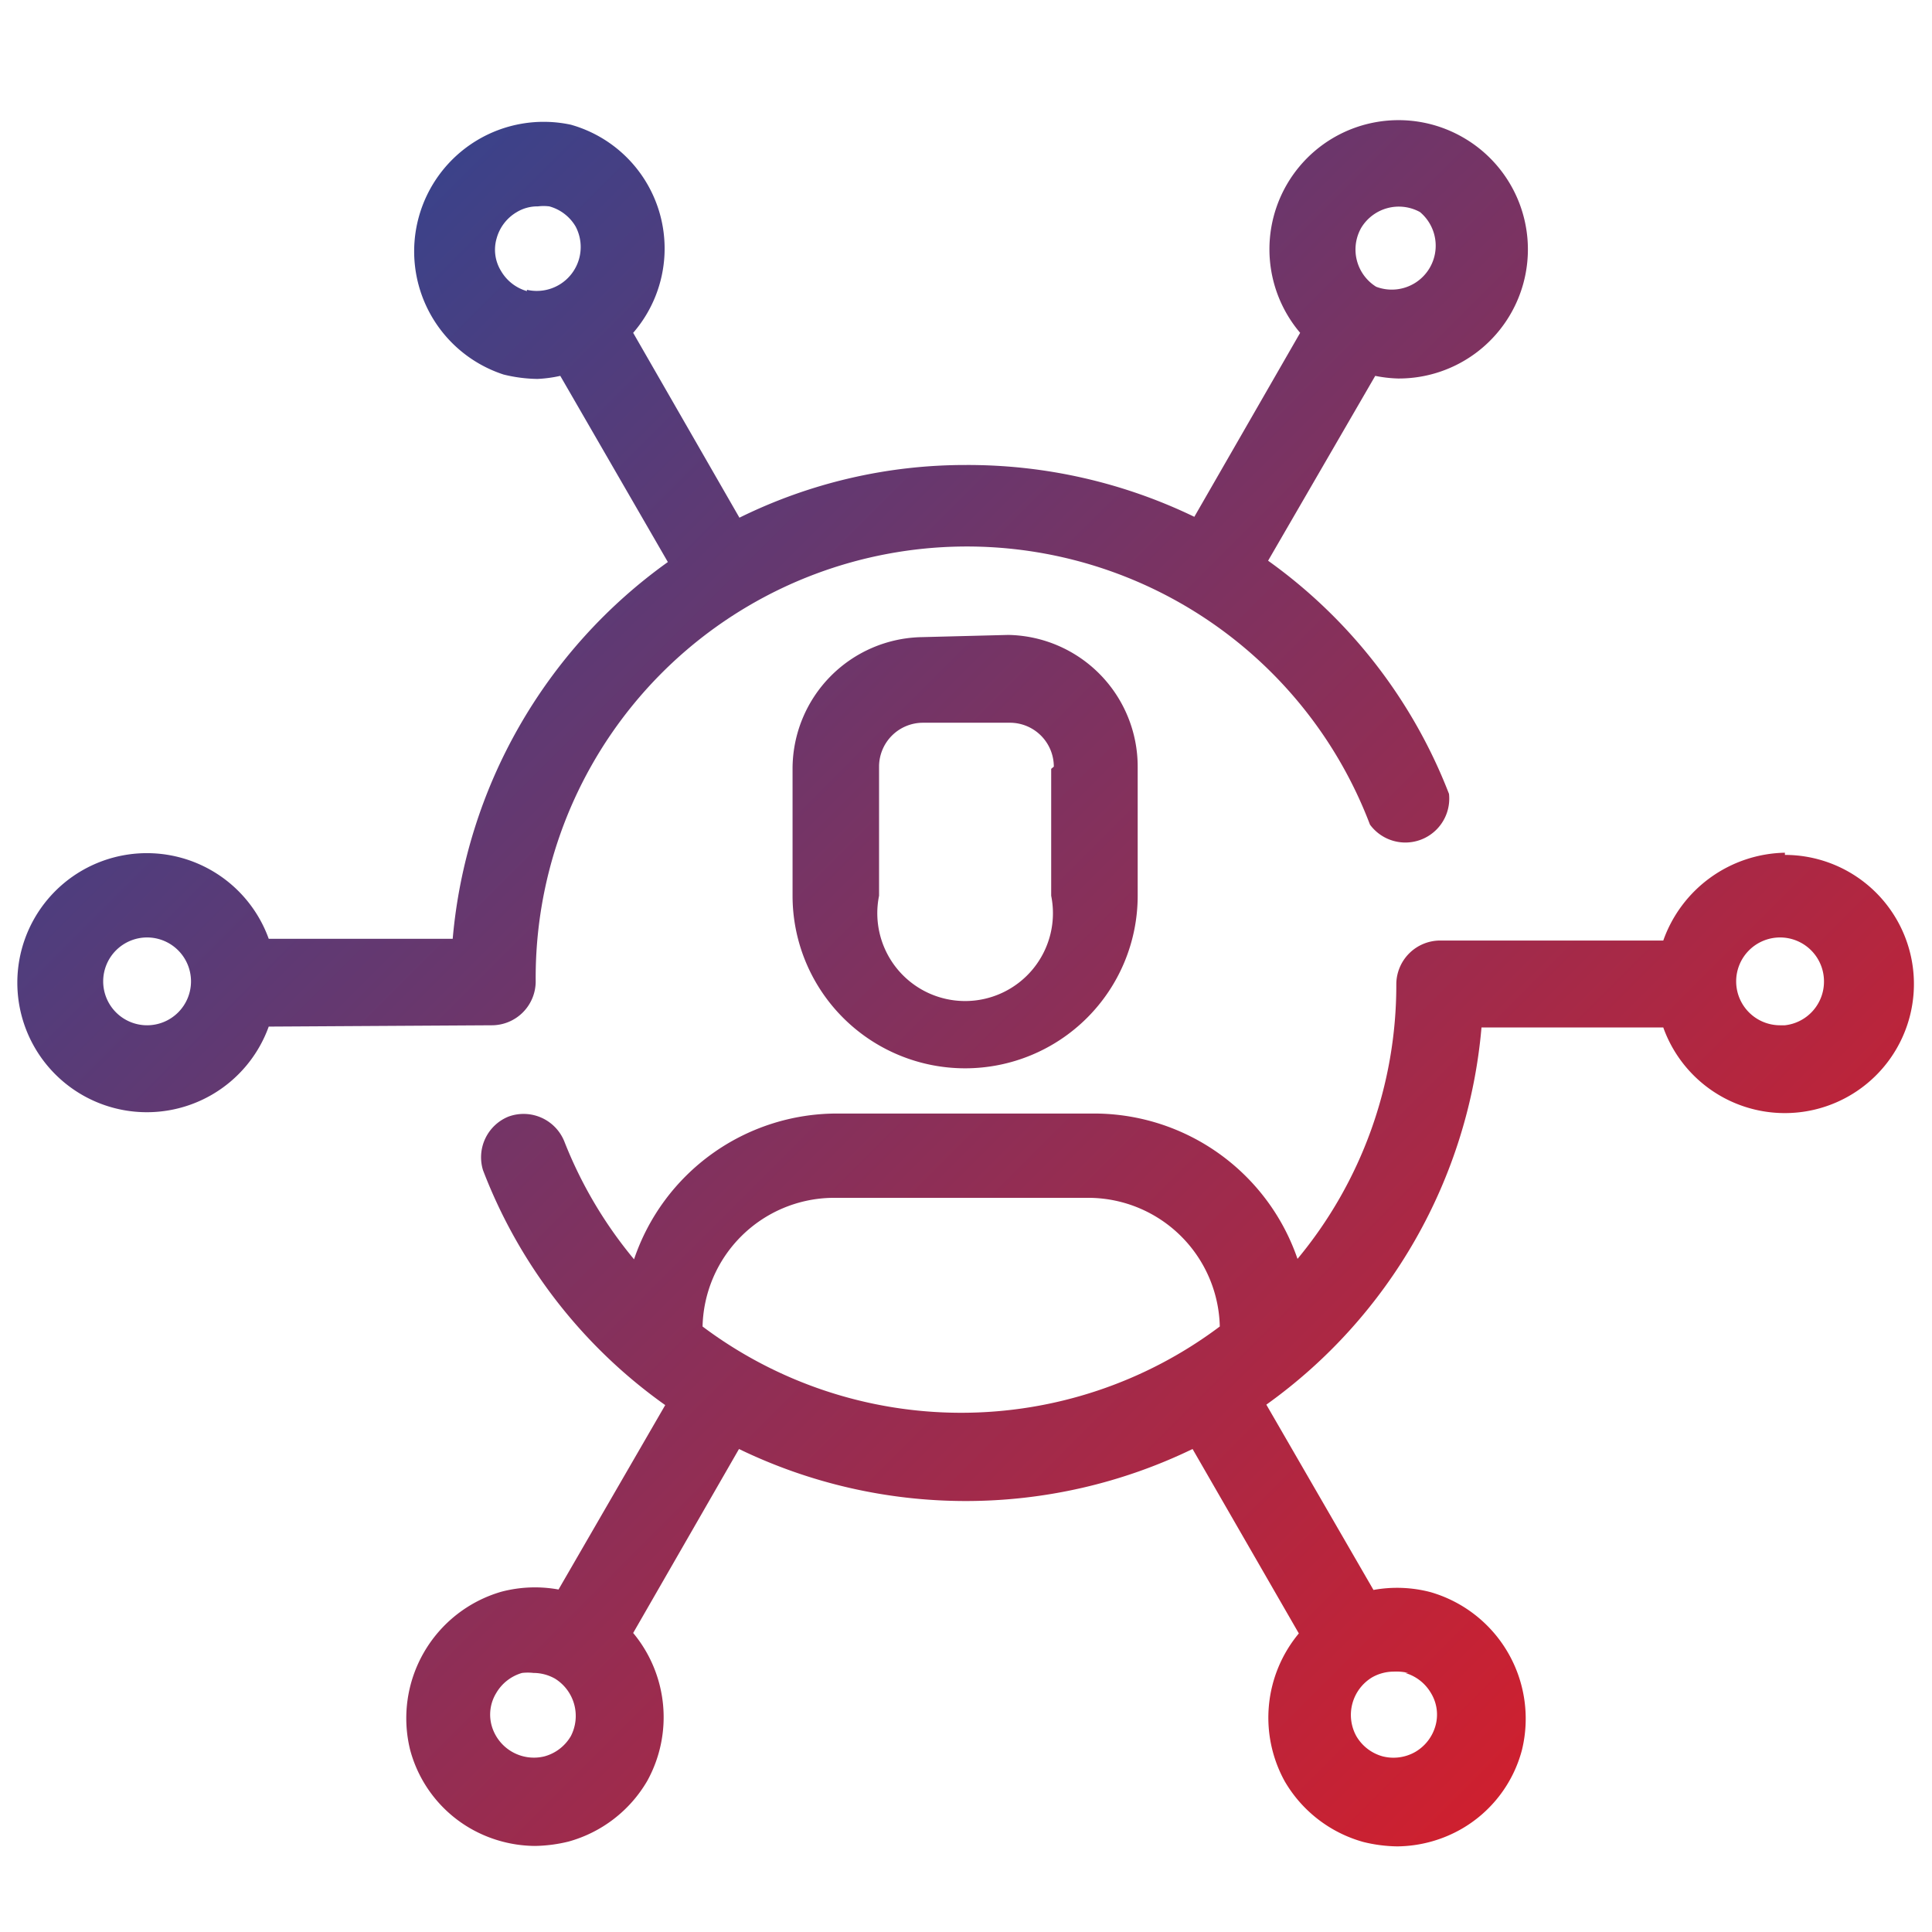
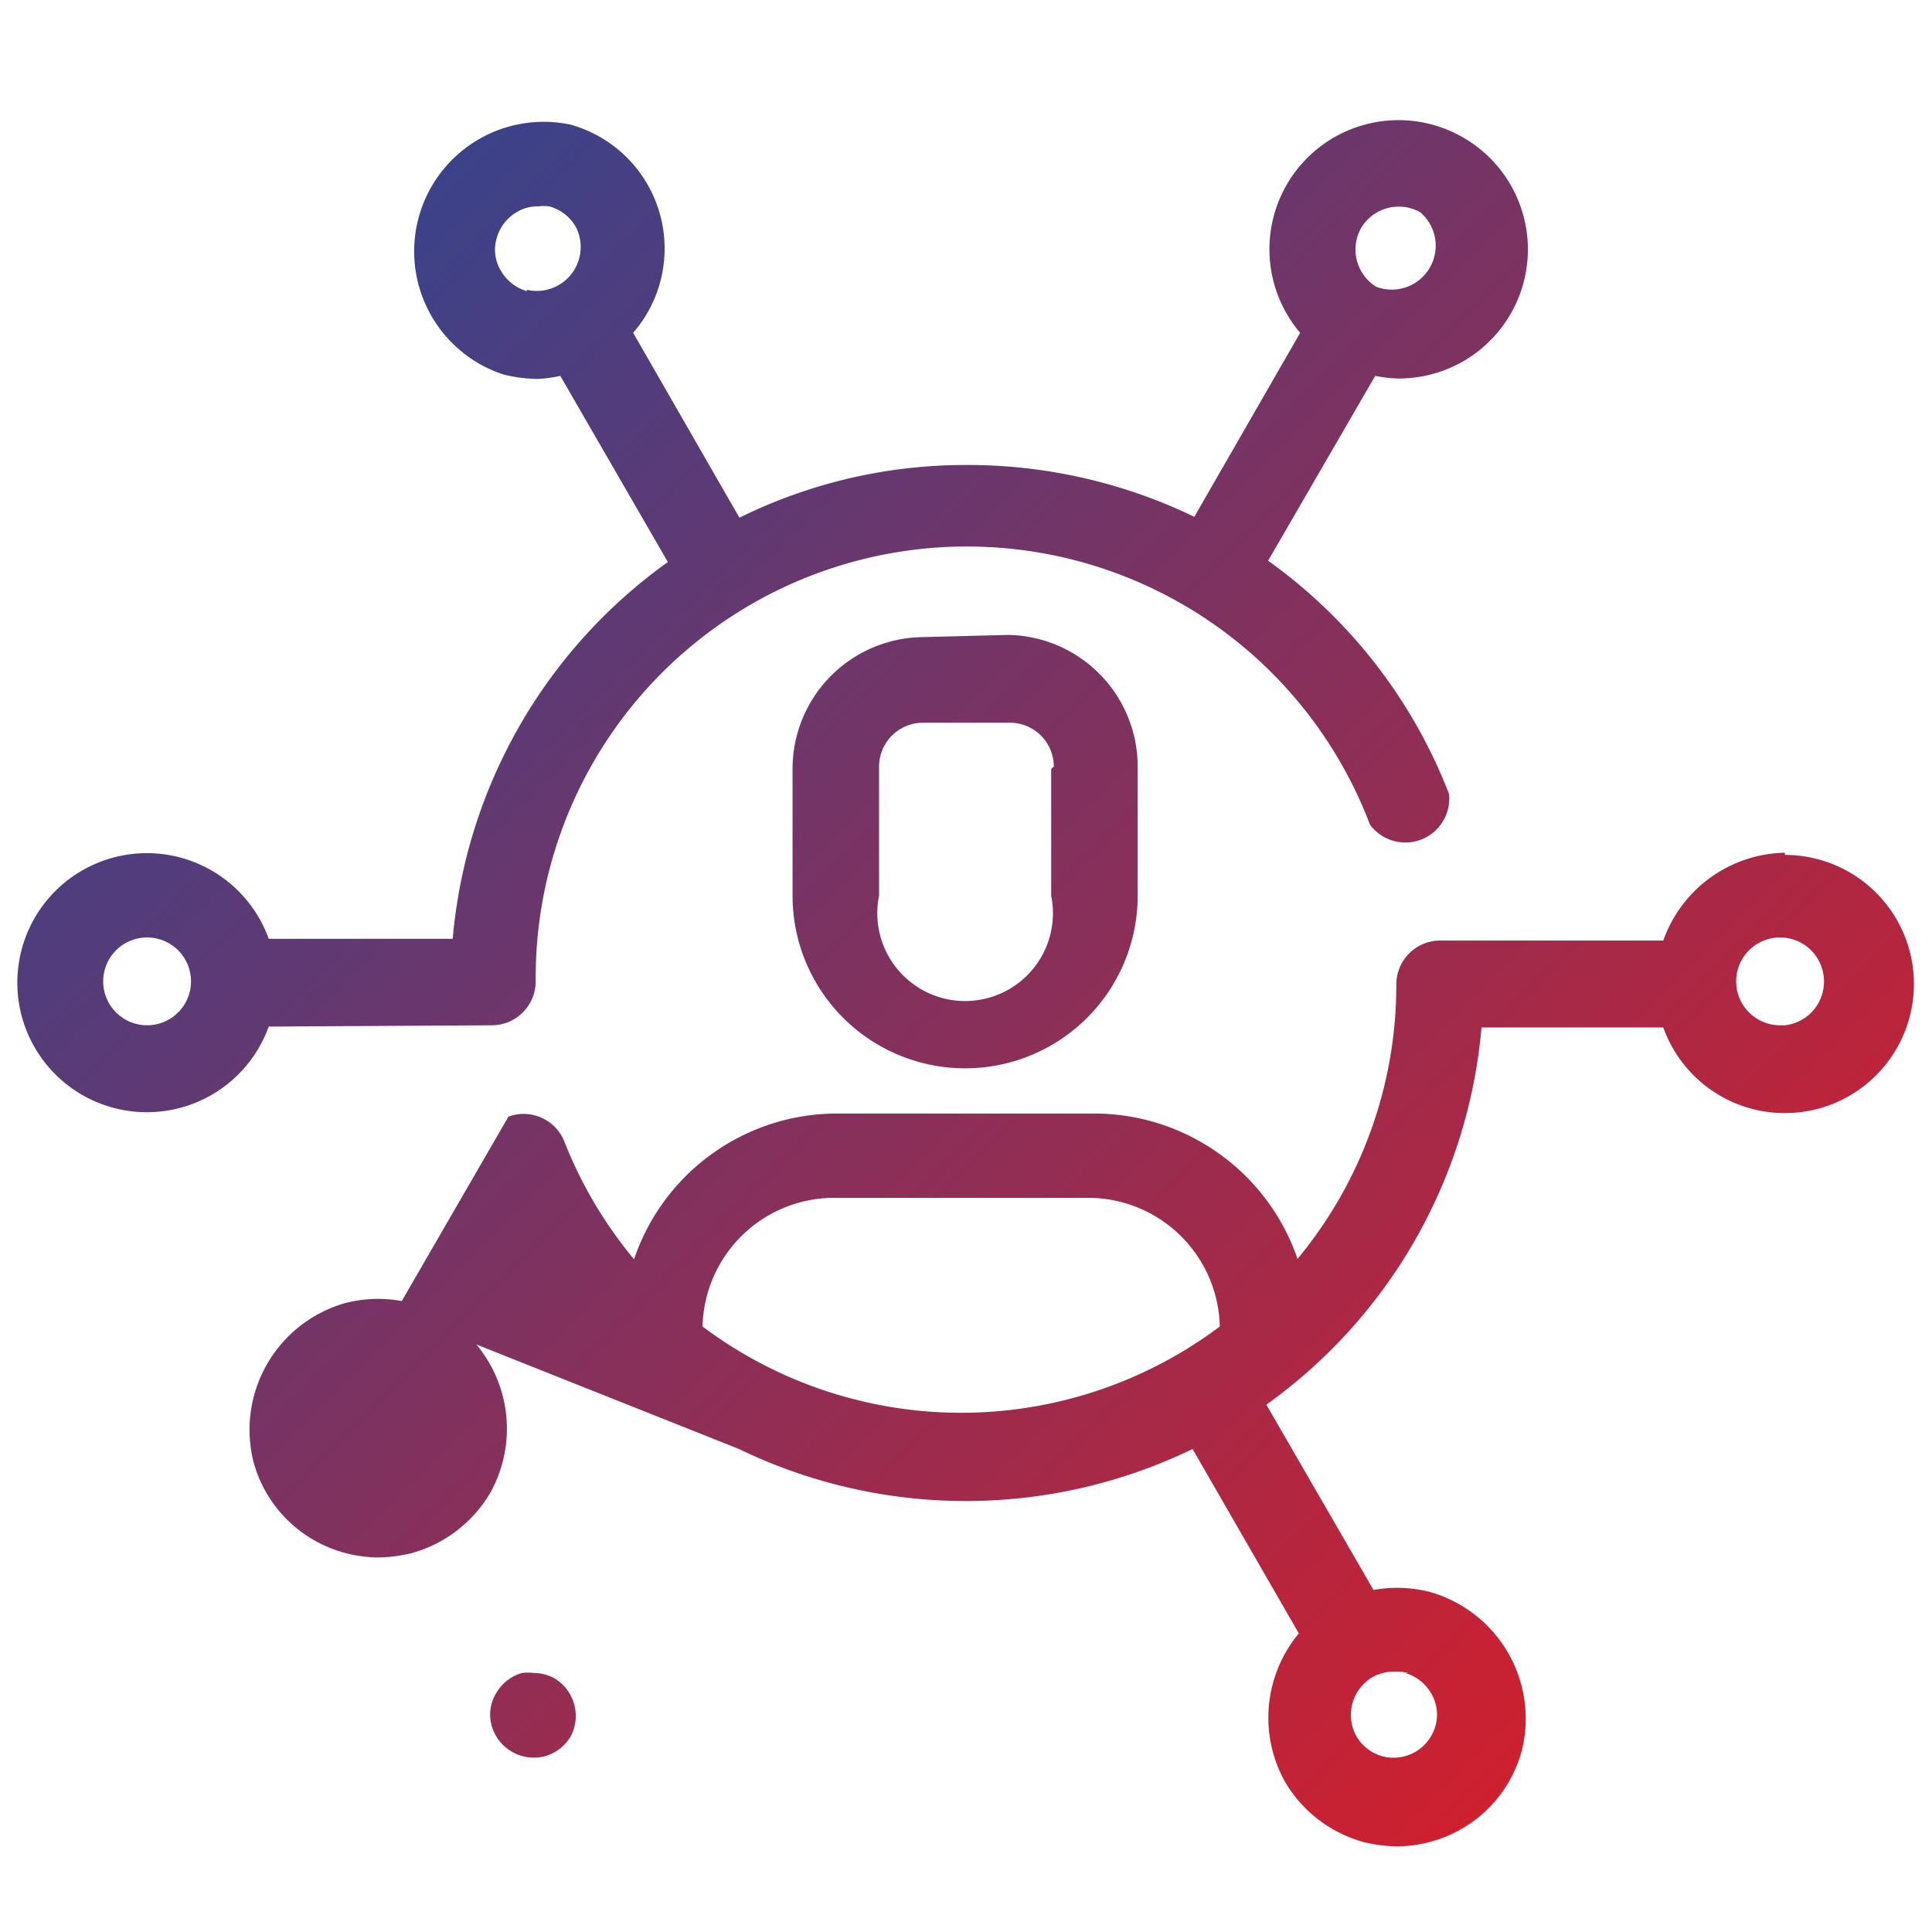
<svg xmlns="http://www.w3.org/2000/svg" id="shop" viewBox="0 0 44 44">
  <defs>
    <style>.cls-1{fill:url(#Degradado_sin_nombre_14);}</style>
    <linearGradient id="Degradado_sin_nombre_14" x1="6.67" y1="7.03" x2="37.33" y2="37.7" gradientUnits="userSpaceOnUse">
      <stop offset="0" stop-color="#3b428a" />
      <stop offset="0.36" stop-color="#713568" />
      <stop offset="1" stop-color="#ce202f" />
    </linearGradient>
  </defs>
-   <path class="cls-1" d="M40.65,19.42a3,3,0,0,0-2.77,2H32.8a1,1,0,0,0-1,1,9.76,9.76,0,0,1-2.25,6.25,4.9,4.9,0,0,0-4.62-3.31H19.06a4.88,4.88,0,0,0-4.62,3.32,9.8,9.8,0,0,1-1.59-2.69,1,1,0,0,0-1.27-.56A1,1,0,0,0,11,26.65,11.67,11.67,0,0,0,15.15,32l-2.43,4.2a3,3,0,0,0-1.3.05,3,3,0,0,0-2.08,3.6,2.94,2.94,0,0,0,1.37,1.79,3,3,0,0,0,1.47.4,3.39,3.39,0,0,0,.77-.1,3,3,0,0,0,1.79-1.38,3,3,0,0,0-.32-3.37L16.83,33a11.85,11.85,0,0,0,10.33,0l2.42,4.2a3,3,0,0,0-.32,3.37,3,3,0,0,0,1.79,1.38,3.39,3.39,0,0,0,.77.1,3,3,0,0,0,1.47-.4,2.94,2.94,0,0,0,1.37-1.79,3,3,0,0,0-2.08-3.6,3,3,0,0,0-1.3-.05l-2.44-4.22a11.81,11.81,0,0,0,4.9-8.59h4.14a2.94,2.94,0,1,0,2.77-3.93ZM13,39.54a1,1,0,0,1-.6.46,1,1,0,0,1-1.2-.69.94.94,0,0,1,.1-.75,1,1,0,0,1,.59-.46,1.15,1.15,0,0,1,.26,0,1,1,0,0,1,.49.13A1,1,0,0,1,13,39.54Zm19-1.44a1,1,0,0,1,.59.46.94.94,0,0,1,.1.75,1,1,0,0,1-.46.59,1,1,0,0,1-.74.1,1,1,0,0,1-.6-.46,1,1,0,0,1,.36-1.34,1,1,0,0,1,.49-.13A1.15,1.15,0,0,1,32.07,38.1Zm-16-7.87h0a3,3,0,0,1,2.95-2.95h5.88a3,3,0,0,1,2.95,2.93,9.81,9.81,0,0,1-11.78,0Zm24.54-6.88a1,1,0,1,1,1-1A1,1,0,0,1,40.65,23.35ZM21,14.51a3,3,0,0,0-2.95,3V20.4a3.93,3.93,0,0,0,7.86,0V17.46a3,3,0,0,0-2.95-3Zm2.94,3V20.4a2,2,0,1,1-3.92,0V17.46a1,1,0,0,1,1-1h2A1,1,0,0,1,24,17.46ZM11.2,23.35a1,1,0,0,0,1-1,9.82,9.82,0,0,1,19-3.57A1,1,0,0,0,33,18.08a11.72,11.72,0,0,0-4.12-5.31l2.44-4.21a3,3,0,0,0,.52.06,2.94,2.94,0,0,0,1.48-5.49,2.94,2.94,0,0,0-3.71,4.45l-2.41,4.19A11.85,11.85,0,0,0,22,10.59a11.62,11.62,0,0,0-5.16,1.2L14.42,7.58A2.93,2.93,0,0,0,13,2.84a2.95,2.95,0,0,0-1.53,5.69,3.39,3.39,0,0,0,.77.1,3,3,0,0,0,.52-.07l2.45,4.24a11.81,11.81,0,0,0-4.9,8.58H6.12a2.95,2.95,0,1,0,0,2ZM31,5.19a1,1,0,0,1,1.34-.36,1,1,0,0,1-1,1.7A1,1,0,0,1,31,5.19Zm-19,1.44a1,1,0,0,1-.59-.46.92.92,0,0,1-.1-.74,1,1,0,0,1,.46-.6.91.91,0,0,1,.48-.13,1.09,1.09,0,0,1,.26,0,1,1,0,0,1,.6.46,1,1,0,0,1-1.11,1.44ZM3.35,23.35a1,1,0,1,1,1-1A1,1,0,0,1,3.35,23.35Z" />
+   <path class="cls-1" d="M40.65,19.42a3,3,0,0,0-2.77,2H32.8a1,1,0,0,0-1,1,9.76,9.76,0,0,1-2.25,6.25,4.9,4.9,0,0,0-4.62-3.31H19.06a4.88,4.88,0,0,0-4.62,3.32,9.8,9.8,0,0,1-1.59-2.69,1,1,0,0,0-1.27-.56l-2.43,4.2a3,3,0,0,0-1.3.05,3,3,0,0,0-2.08,3.6,2.94,2.94,0,0,0,1.37,1.79,3,3,0,0,0,1.47.4,3.39,3.39,0,0,0,.77-.1,3,3,0,0,0,1.79-1.38,3,3,0,0,0-.32-3.37L16.83,33a11.85,11.85,0,0,0,10.33,0l2.42,4.2a3,3,0,0,0-.32,3.37,3,3,0,0,0,1.79,1.38,3.39,3.39,0,0,0,.77.1,3,3,0,0,0,1.47-.4,2.94,2.94,0,0,0,1.37-1.79,3,3,0,0,0-2.08-3.6,3,3,0,0,0-1.3-.05l-2.44-4.22a11.81,11.81,0,0,0,4.9-8.59h4.14a2.94,2.94,0,1,0,2.77-3.93ZM13,39.54a1,1,0,0,1-.6.46,1,1,0,0,1-1.2-.69.94.94,0,0,1,.1-.75,1,1,0,0,1,.59-.46,1.15,1.15,0,0,1,.26,0,1,1,0,0,1,.49.13A1,1,0,0,1,13,39.54Zm19-1.44a1,1,0,0,1,.59.46.94.94,0,0,1,.1.75,1,1,0,0,1-.46.59,1,1,0,0,1-.74.1,1,1,0,0,1-.6-.46,1,1,0,0,1,.36-1.34,1,1,0,0,1,.49-.13A1.15,1.15,0,0,1,32.07,38.1Zm-16-7.87h0a3,3,0,0,1,2.95-2.95h5.88a3,3,0,0,1,2.95,2.93,9.81,9.81,0,0,1-11.78,0Zm24.54-6.88a1,1,0,1,1,1-1A1,1,0,0,1,40.65,23.35ZM21,14.51a3,3,0,0,0-2.95,3V20.4a3.93,3.93,0,0,0,7.86,0V17.46a3,3,0,0,0-2.95-3Zm2.94,3V20.4a2,2,0,1,1-3.92,0V17.46a1,1,0,0,1,1-1h2A1,1,0,0,1,24,17.46ZM11.2,23.35a1,1,0,0,0,1-1,9.82,9.82,0,0,1,19-3.57A1,1,0,0,0,33,18.08a11.72,11.72,0,0,0-4.12-5.31l2.44-4.21a3,3,0,0,0,.52.06,2.94,2.94,0,0,0,1.48-5.49,2.94,2.94,0,0,0-3.71,4.45l-2.41,4.19A11.85,11.85,0,0,0,22,10.59a11.62,11.62,0,0,0-5.16,1.2L14.42,7.58A2.93,2.93,0,0,0,13,2.84a2.95,2.95,0,0,0-1.53,5.69,3.39,3.39,0,0,0,.77.1,3,3,0,0,0,.52-.07l2.45,4.24a11.81,11.81,0,0,0-4.9,8.58H6.12a2.95,2.95,0,1,0,0,2ZM31,5.19a1,1,0,0,1,1.34-.36,1,1,0,0,1-1,1.7A1,1,0,0,1,31,5.19Zm-19,1.44a1,1,0,0,1-.59-.46.92.92,0,0,1-.1-.74,1,1,0,0,1,.46-.6.91.91,0,0,1,.48-.13,1.09,1.09,0,0,1,.26,0,1,1,0,0,1,.6.46,1,1,0,0,1-1.11,1.44ZM3.35,23.35a1,1,0,1,1,1-1A1,1,0,0,1,3.35,23.35Z" />
</svg>